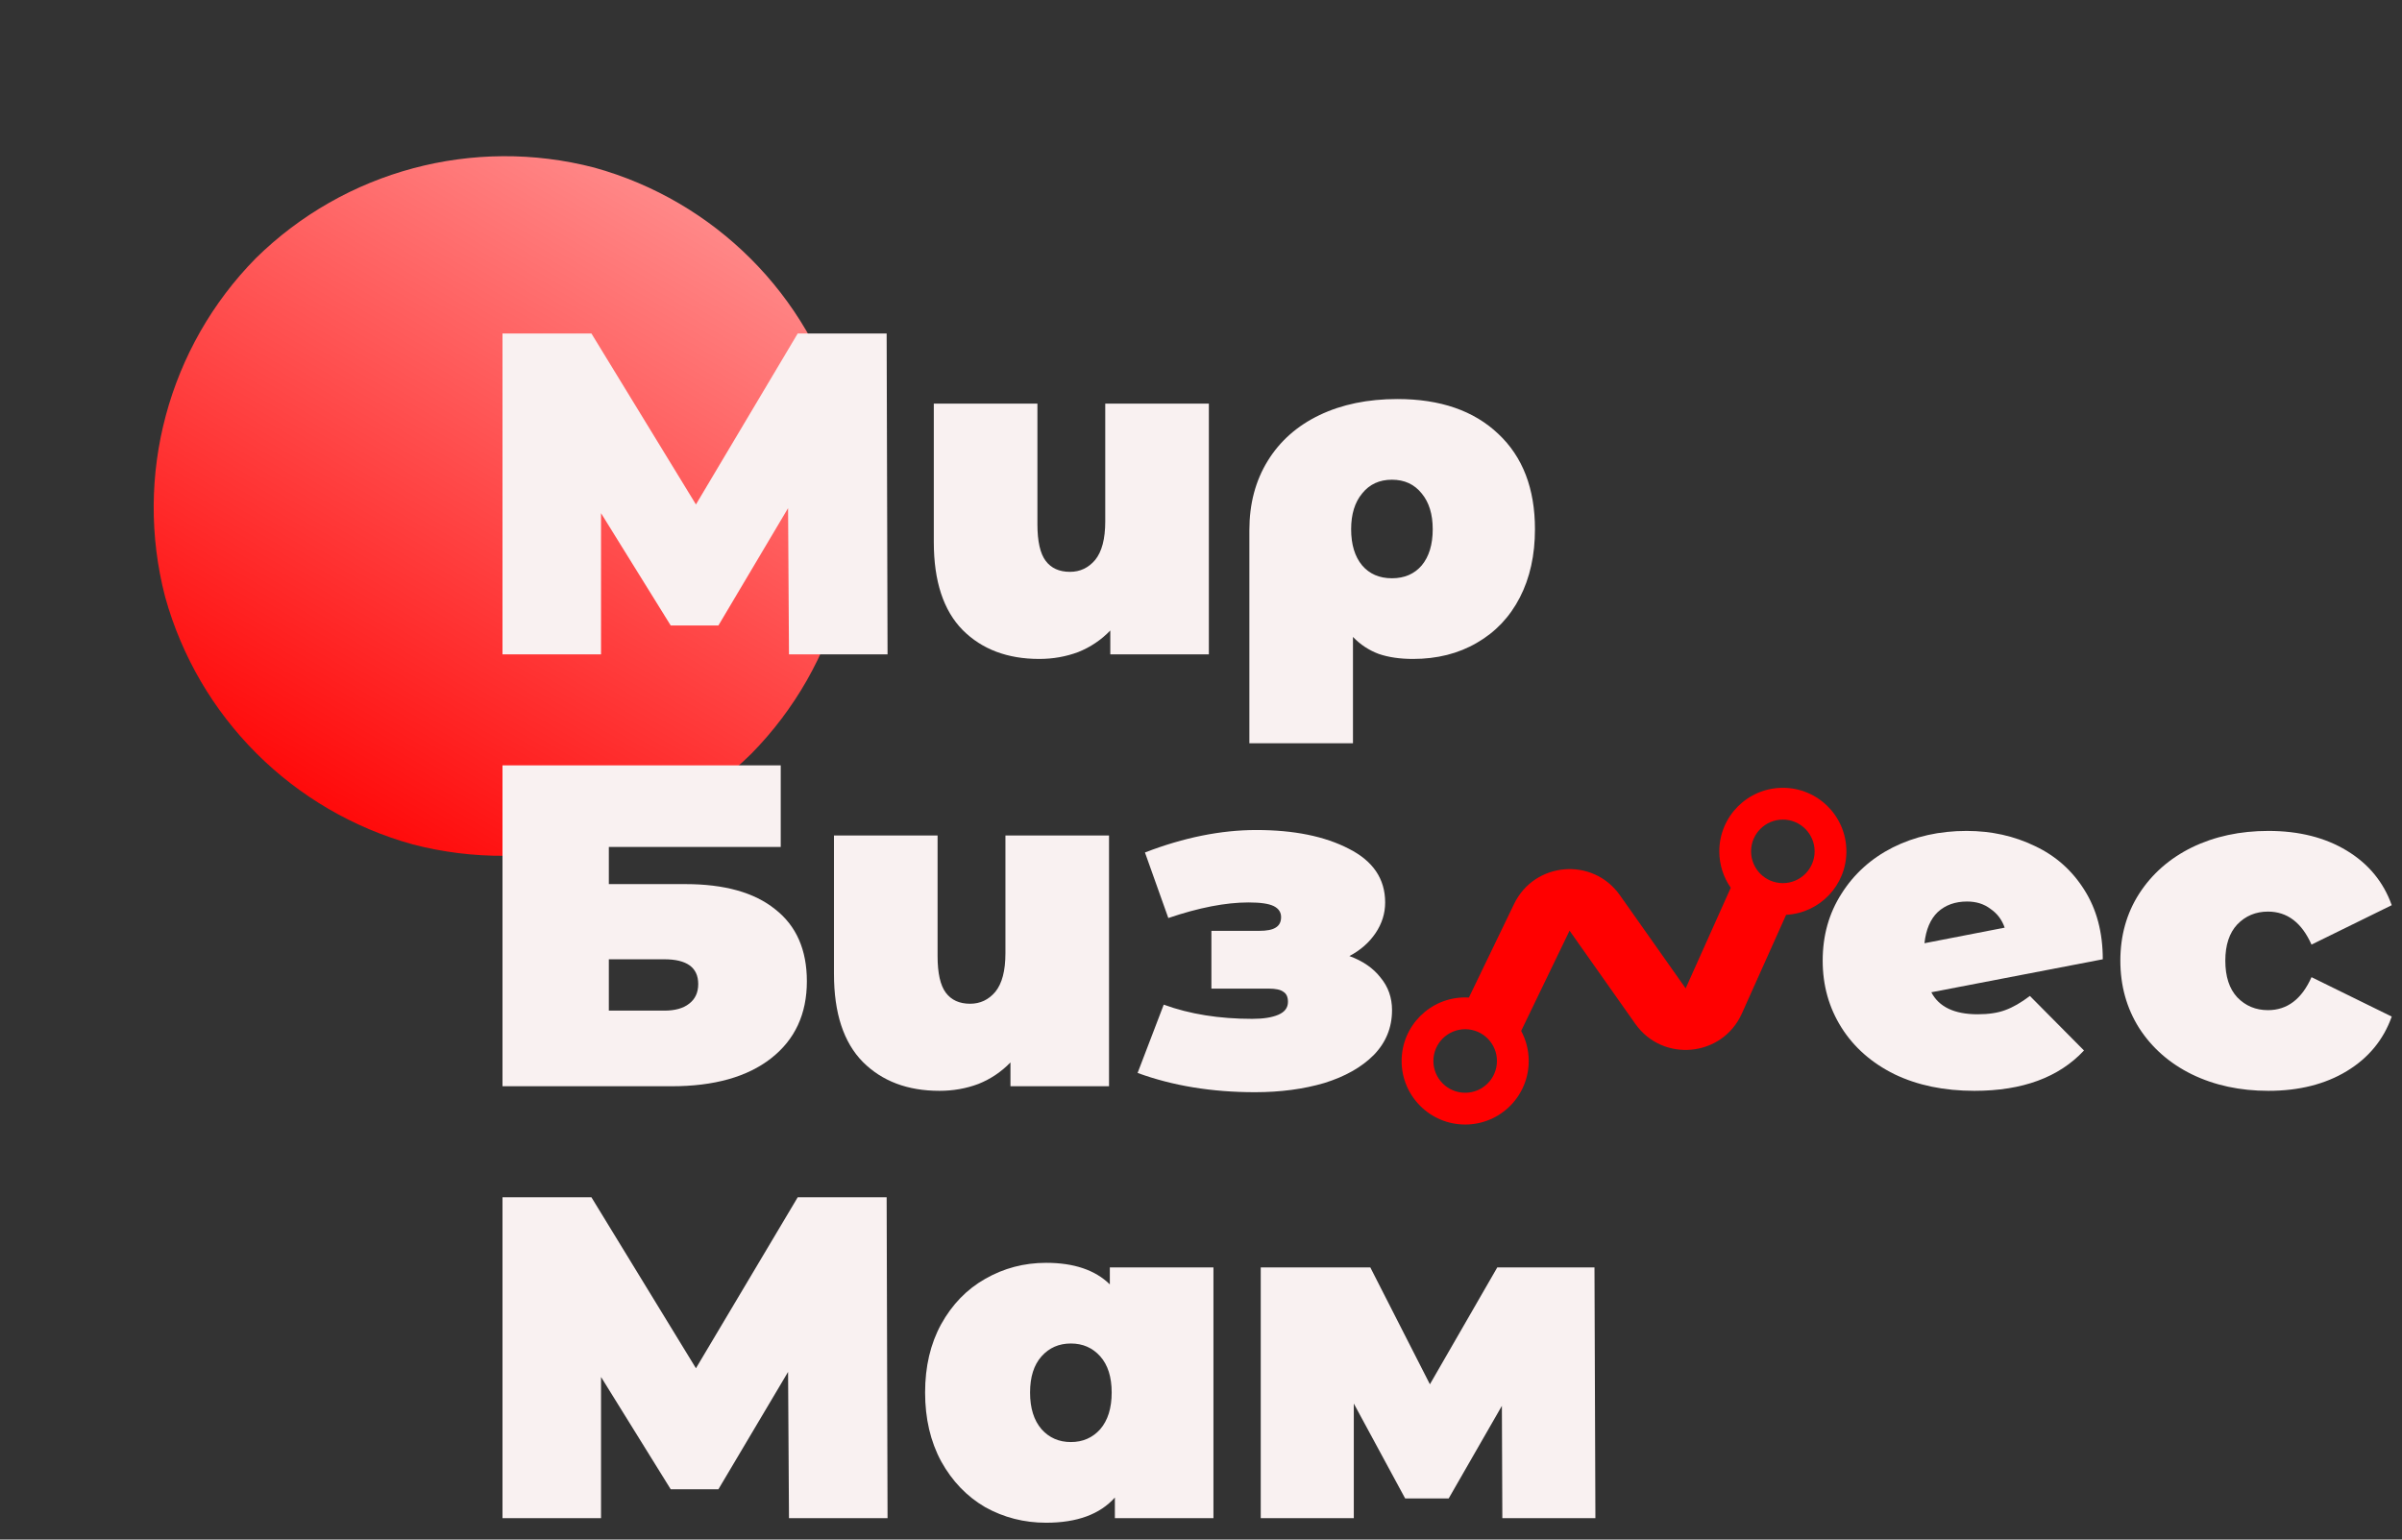
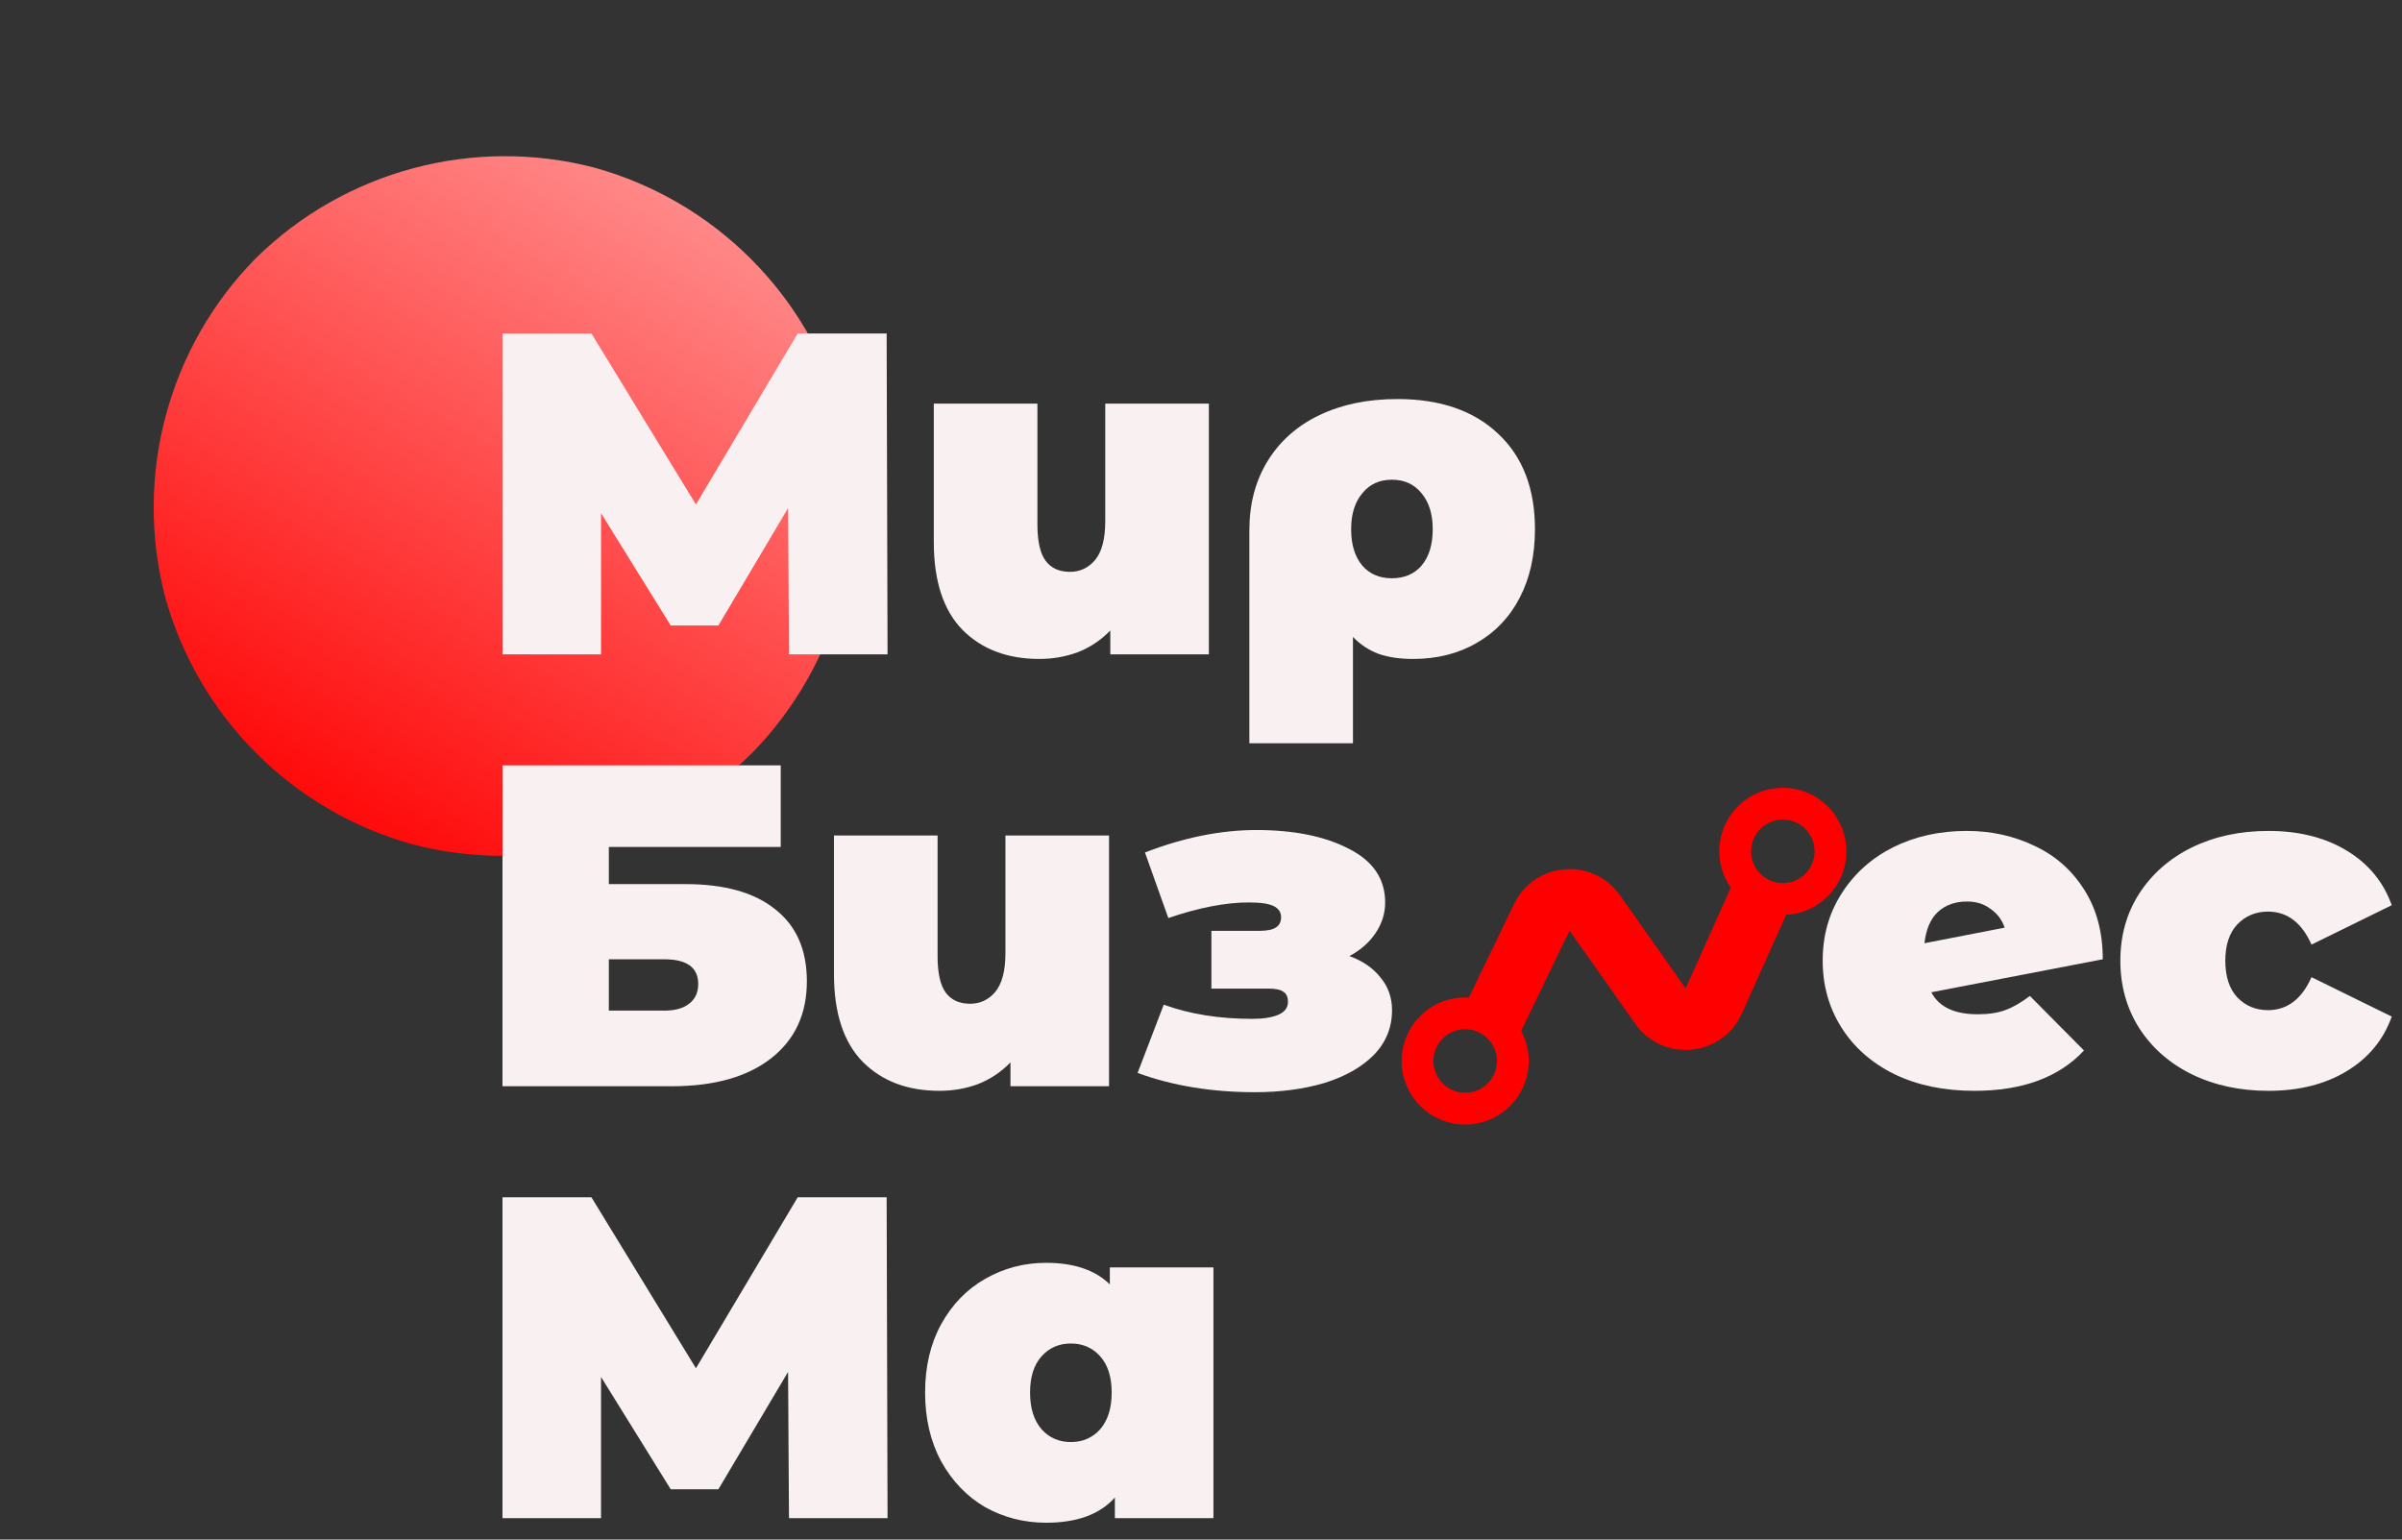
<svg xmlns="http://www.w3.org/2000/svg" width="117" height="75" viewBox="0 0 117 75" fill="none">
  <rect x="0" y="0" width="117" height="75" fill="#333333" stroke="none" />
  <path d="M12.458 12.582C16.795 8.313 23.055 6.636 28.945 8.164C34.809 9.786 39.392 14.368 41.013 20.233C42.541 26.123 40.864 32.382 36.596 36.719C32.259 40.987 26 42.664 20.11 41.136C14.245 39.515 9.663 34.932 8.041 29.068C6.513 23.178 8.19 16.918 12.458 12.582Z" fill="url(#paint0_linear_634_499)" />
  <path fill-rule="evenodd" clip-rule="evenodd" d="M89.937 41.474C89.937 43.13 88.636 44.482 87.001 44.565L84.845 49.374C83.894 51.495 80.997 51.776 79.656 49.877L76.453 45.338L76.452 45.338L74.095 50.22C74.33 50.657 74.463 51.155 74.463 51.685C74.463 53.395 73.077 54.781 71.368 54.781C69.658 54.781 68.272 53.395 68.272 51.685C68.272 49.976 69.658 48.59 71.368 48.59C71.428 48.59 71.489 48.592 71.549 48.595L73.751 44.034C74.745 41.975 77.585 41.74 78.903 43.608L82.107 48.147L82.108 48.147L84.304 43.247C83.953 42.745 83.746 42.133 83.746 41.474C83.746 39.764 85.132 38.378 86.842 38.378C88.551 38.378 89.937 39.764 89.937 41.474ZM85.294 41.474C85.294 42.328 85.987 43.021 86.842 43.021C87.696 43.021 88.389 42.328 88.389 41.474C88.389 40.619 87.696 39.926 86.842 39.926C85.987 39.926 85.294 40.619 85.294 41.474ZM71.368 53.233C70.513 53.233 69.82 52.54 69.82 51.685C69.82 50.831 70.513 50.138 71.368 50.138C72.223 50.138 72.915 50.831 72.915 51.685C72.915 52.54 72.223 53.233 71.368 53.233Z" fill="#FF0000" />
  <path d="M38.431 31.876L38.387 24.753L34.993 30.47H32.67L29.276 24.999V31.876H24.476V16.246H28.808L33.899 24.575L38.856 16.246H43.188L43.232 31.876H38.431Z" fill="#F9F1F1" />
  <path d="M58.883 19.662V31.876H54.082V30.715C53.635 31.177 53.114 31.527 52.519 31.765C51.923 31.988 51.291 32.1 50.621 32.1C49.073 32.1 47.83 31.631 46.892 30.693C45.954 29.74 45.485 28.311 45.485 26.406V19.662H50.532V25.535C50.532 26.369 50.666 26.964 50.933 27.321C51.201 27.678 51.596 27.857 52.117 27.857C52.608 27.857 53.017 27.664 53.345 27.277C53.672 26.875 53.836 26.249 53.836 25.401V19.662H58.883Z" fill="#F9F1F1" />
  <path d="M68.068 19.439C70.152 19.439 71.79 20.005 72.981 21.136C74.171 22.253 74.767 23.801 74.767 25.78C74.767 27.046 74.521 28.155 74.03 29.108C73.539 30.06 72.839 30.797 71.931 31.318C71.038 31.839 70.003 32.1 68.827 32.1C68.187 32.1 67.629 32.018 67.153 31.854C66.676 31.675 66.259 31.4 65.902 31.028V36.208H60.856V25.825C60.856 24.545 61.153 23.421 61.749 22.453C62.344 21.486 63.185 20.741 64.272 20.221C65.359 19.7 66.624 19.439 68.068 19.439ZM67.8 28.17C68.41 28.17 68.894 27.961 69.251 27.544C69.609 27.113 69.787 26.525 69.787 25.78C69.787 25.051 69.609 24.471 69.251 24.039C68.894 23.592 68.41 23.369 67.8 23.369C67.19 23.369 66.706 23.592 66.349 24.039C65.991 24.471 65.813 25.051 65.813 25.78C65.813 26.525 65.991 27.113 66.349 27.544C66.706 27.961 67.19 28.17 67.8 28.17Z" fill="#F9F1F1" />
  <path d="M24.476 37.285H38.029V41.26H29.656V43.069H33.385C35.29 43.069 36.749 43.478 37.761 44.297C38.789 45.101 39.302 46.269 39.302 47.803C39.302 49.395 38.722 50.646 37.561 51.554C36.4 52.462 34.784 52.916 32.715 52.916H24.476V37.285ZM32.358 49.232C32.879 49.232 33.281 49.12 33.564 48.897C33.861 48.673 34.01 48.353 34.01 47.937C34.01 47.133 33.459 46.731 32.358 46.731H29.656V49.232H32.358Z" fill="#F9F1F1" />
  <path d="M54.02 40.702V52.916H49.219V51.755C48.773 52.216 48.252 52.566 47.656 52.804C47.061 53.028 46.428 53.139 45.758 53.139C44.21 53.139 42.967 52.67 42.029 51.733C41.091 50.78 40.622 49.351 40.622 47.445V40.702H45.669V46.574C45.669 47.408 45.803 48.004 46.071 48.361C46.339 48.718 46.733 48.897 47.254 48.897C47.745 48.897 48.155 48.703 48.482 48.316C48.81 47.914 48.974 47.289 48.974 46.44V40.702H54.02Z" fill="#F9F1F1" />
  <path d="M65.728 46.574C66.383 46.813 66.89 47.162 67.247 47.624C67.619 48.071 67.805 48.599 67.805 49.209C67.805 50.058 67.507 50.787 66.912 51.398C66.317 51.993 65.513 52.447 64.5 52.76C63.488 53.057 62.364 53.206 61.129 53.206C59.03 53.206 57.124 52.894 55.412 52.268L56.685 48.941C57.95 49.403 59.387 49.633 60.995 49.633C61.531 49.633 61.955 49.567 62.267 49.433C62.58 49.299 62.736 49.09 62.736 48.807C62.736 48.569 62.662 48.405 62.513 48.316C62.379 48.212 62.141 48.16 61.799 48.16H59.007V45.346H61.33C61.702 45.346 61.97 45.294 62.133 45.19C62.312 45.086 62.401 44.915 62.401 44.676C62.401 44.438 62.282 44.26 62.044 44.141C61.806 44.021 61.397 43.962 60.816 43.962C59.7 43.962 58.397 44.215 56.908 44.721L55.77 41.528C57.66 40.799 59.469 40.434 61.196 40.434C63.027 40.434 64.53 40.739 65.706 41.349C66.882 41.945 67.47 42.816 67.47 43.962C67.47 44.498 67.314 44.996 67.001 45.458C66.689 45.919 66.264 46.292 65.728 46.574Z" fill="#F9F1F1" />
  <path d="M96.329 49.41C96.865 49.41 97.312 49.343 97.669 49.209C98.041 49.075 98.443 48.845 98.875 48.517L101.51 51.174C100.289 52.484 98.51 53.139 96.173 53.139C94.699 53.139 93.404 52.871 92.288 52.335C91.171 51.785 90.308 51.025 89.697 50.058C89.087 49.09 88.782 48.004 88.782 46.798C88.782 45.577 89.087 44.49 89.697 43.538C90.308 42.57 91.141 41.818 92.198 41.282C93.27 40.746 94.468 40.478 95.793 40.478C96.999 40.478 98.108 40.724 99.12 41.215C100.133 41.692 100.936 42.406 101.532 43.359C102.127 44.297 102.425 45.421 102.425 46.731L94.074 48.338C94.446 49.053 95.198 49.41 96.329 49.41ZM95.816 43.917C95.235 43.917 94.759 44.088 94.386 44.431C94.029 44.773 93.813 45.279 93.739 45.949L97.647 45.19C97.513 44.803 97.282 44.498 96.954 44.275C96.642 44.036 96.262 43.917 95.816 43.917Z" fill="#F9F1F1" />
  <path d="M110.493 53.139C109.109 53.139 107.866 52.871 106.764 52.335C105.677 51.8 104.821 51.048 104.196 50.08C103.586 49.112 103.281 48.018 103.281 46.798C103.281 45.577 103.586 44.49 104.196 43.538C104.821 42.57 105.677 41.818 106.764 41.282C107.866 40.746 109.109 40.478 110.493 40.478C111.982 40.478 113.255 40.799 114.311 41.439C115.368 42.079 116.098 42.965 116.5 44.096L112.592 46.016C112.116 44.944 111.409 44.408 110.471 44.408C109.875 44.408 109.377 44.617 108.975 45.034C108.588 45.45 108.394 46.038 108.394 46.798C108.394 47.572 108.588 48.167 108.975 48.584C109.377 49.001 109.875 49.209 110.471 49.209C111.409 49.209 112.116 48.673 112.592 47.602L116.5 49.522C116.098 50.653 115.368 51.539 114.311 52.179C113.255 52.819 111.982 53.139 110.493 53.139Z" fill="#F9F1F1" />
  <path d="M38.431 73.956L38.387 66.832L34.993 72.549H32.67L29.276 67.078V73.956H24.476V58.325H28.808L33.899 66.654L38.856 58.325H43.188L43.232 73.956H38.431Z" fill="#F9F1F1" />
  <path d="M59.106 61.741V73.956H54.305V72.951C53.576 73.769 52.459 74.179 50.956 74.179C49.884 74.179 48.894 73.926 47.986 73.42C47.093 72.899 46.378 72.154 45.842 71.187C45.321 70.219 45.061 69.103 45.061 67.837C45.061 66.572 45.321 65.463 45.842 64.51C46.378 63.543 47.093 62.806 47.986 62.3C48.894 61.779 49.884 61.518 50.956 61.518C52.31 61.518 53.345 61.868 54.059 62.568V61.741H59.106ZM52.161 70.249C52.742 70.249 53.218 70.04 53.591 69.624C53.963 69.192 54.149 68.596 54.149 67.837C54.149 67.078 53.963 66.49 53.591 66.073C53.218 65.656 52.742 65.448 52.161 65.448C51.581 65.448 51.105 65.656 50.733 66.073C50.36 66.49 50.174 67.078 50.174 67.837C50.174 68.596 50.36 69.192 50.733 69.624C51.105 70.04 51.581 70.249 52.161 70.249Z" fill="#F9F1F1" />
-   <path d="M73.178 73.956L73.156 68.485L70.565 72.995H68.444L65.943 68.373V73.956H61.41V61.741H66.747L69.65 67.435L72.932 61.741H77.666L77.711 73.956H73.178Z" fill="#F9F1F1" />
  <defs>
    <linearGradient id="paint0_linear_634_499" x1="16.803" y1="43.074" x2="42.583" y2="-0.498" gradientUnits="userSpaceOnUse">
      <stop stop-color="#FF0000" />
      <stop offset="1" stop-color="#FFBBBB" />
    </linearGradient>
  </defs>
</svg>